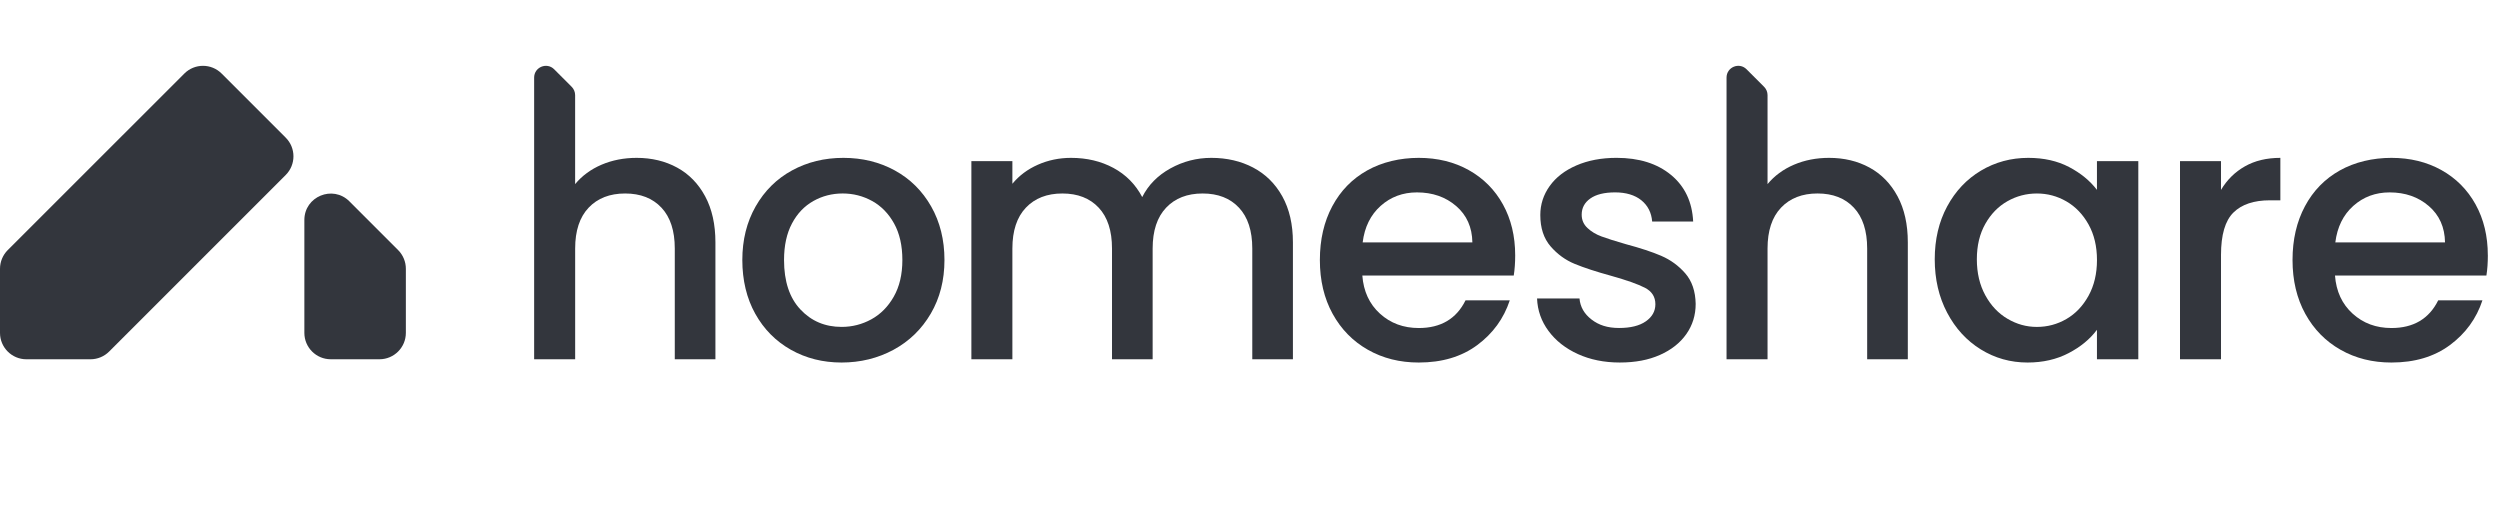
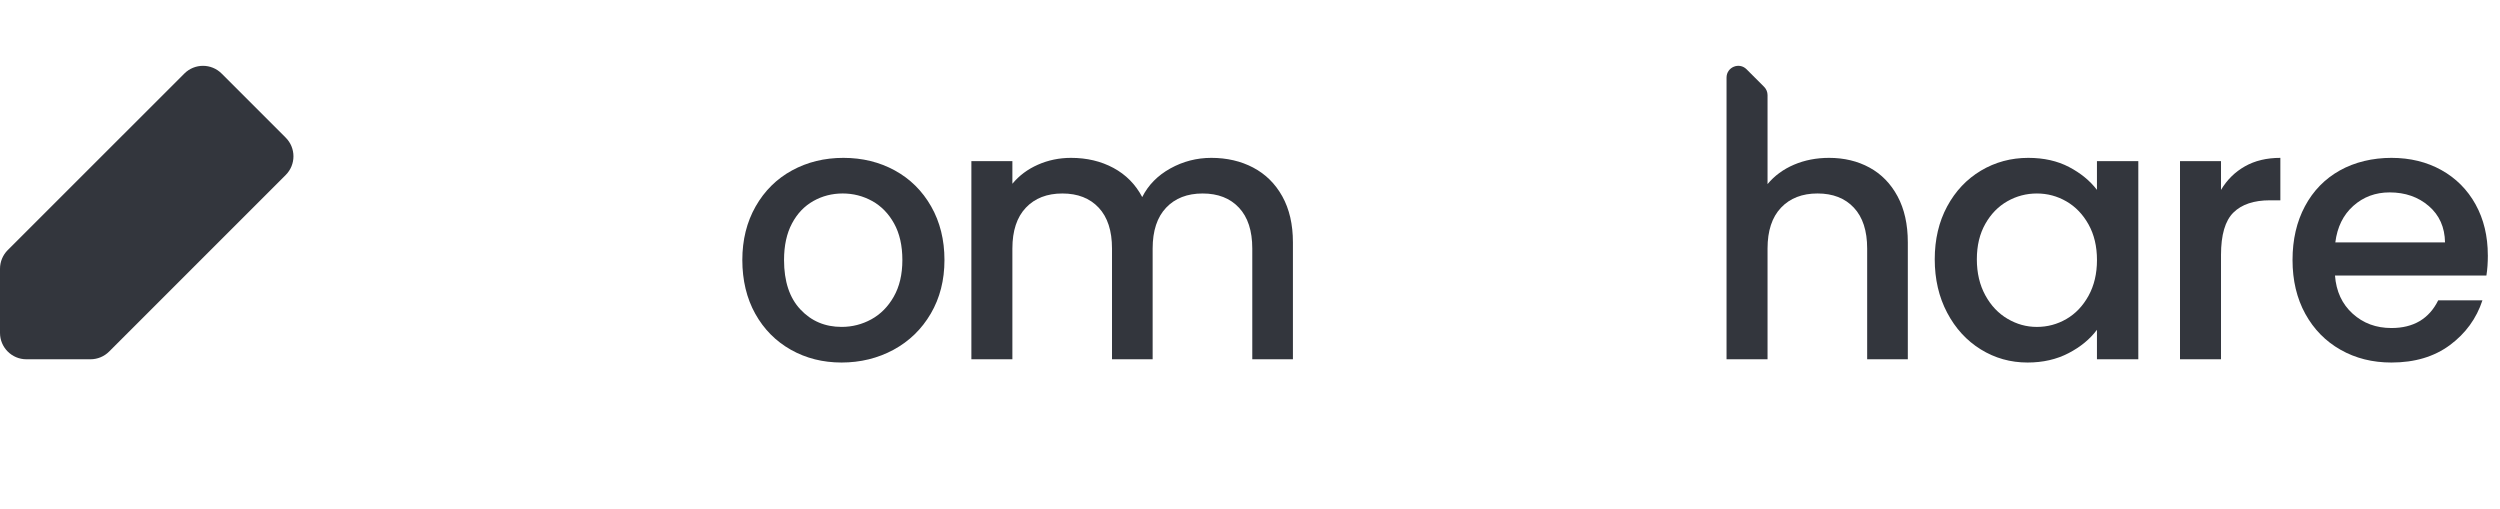
<svg xmlns="http://www.w3.org/2000/svg" width="172" height="35" viewBox="0 0 172 35" fill="none">
  <g clip-path="url(#clip0_596_7690)">
    <path d="M0.531 17.207L12.682 5.061C13.391 4.352 14.54 4.352 15.248 5.061L19.658 9.471C20.367 10.18 20.367 11.329 19.658 12.038L7.509 24.186C7.168 24.527 6.707 24.718 6.225 24.718H1.815C0.813 24.718 0 23.905 0 22.902V18.491C0 18.01 0.192 17.548 0.531 17.207Z" fill="#33363D" />
-     <path d="M20.94 17.738V15.137C20.94 13.519 22.896 12.71 24.039 13.853L27.391 17.206C27.731 17.547 27.923 18.008 27.923 18.49V22.901C27.923 23.904 27.11 24.717 26.108 24.717H22.756C21.753 24.717 20.94 23.904 20.94 22.901V17.738V17.738Z" fill="#33363D" />
  </g>
  <g clip-path="url(#clip1_596_7690)">
-     <path d="M46.585 11.53C45.768 11.084 44.84 10.861 43.801 10.861C42.926 10.861 42.122 11.018 41.388 11.331C40.654 11.645 40.047 12.09 39.569 12.667V6.545C39.569 6.331 39.484 6.126 39.333 5.974L38.127 4.767C37.618 4.259 36.749 4.619 36.749 5.338V24.719H39.571V17.097C39.571 15.877 39.88 14.94 40.498 14.289C41.116 13.637 41.954 13.312 43.01 13.312C44.066 13.312 44.899 13.637 45.509 14.289C46.119 14.94 46.425 15.877 46.425 17.097V24.719H49.221V16.677C49.221 15.439 48.986 14.383 48.516 13.509C48.046 12.635 47.403 11.976 46.586 11.53H46.585Z" fill="#33363D" />
    <path d="M61.565 11.727C60.509 11.151 59.329 10.861 58.026 10.861C56.723 10.861 55.544 11.15 54.488 11.727C53.432 12.305 52.599 13.13 51.988 14.202C51.378 15.275 51.072 16.503 51.072 17.889C51.072 19.274 51.369 20.524 51.963 21.589C52.557 22.652 53.373 23.477 54.412 24.063C55.452 24.649 56.614 24.942 57.901 24.942C59.188 24.942 60.396 24.649 61.477 24.063C62.557 23.477 63.411 22.648 64.038 21.576C64.665 20.505 64.979 19.275 64.979 17.89C64.979 16.504 64.674 15.275 64.064 14.203C63.453 13.131 62.62 12.306 61.565 11.728V11.727ZM61.49 20.413C61.094 21.106 60.578 21.625 59.943 21.972C59.308 22.319 58.627 22.491 57.902 22.491C56.764 22.491 55.819 22.092 55.069 21.291C54.317 20.491 53.942 19.357 53.942 17.889C53.942 16.898 54.124 16.061 54.487 15.377C54.85 14.692 55.341 14.177 55.959 13.83C56.577 13.483 57.25 13.311 57.976 13.311C58.702 13.311 59.377 13.484 60.005 13.83C60.632 14.177 61.134 14.692 61.514 15.377C61.893 16.061 62.083 16.898 62.083 17.889C62.083 18.879 61.885 19.72 61.489 20.413H61.49Z" fill="#33363D" />
    <path d="M86.22 11.53C85.37 11.084 84.409 10.861 83.337 10.861C82.331 10.861 81.39 11.105 80.516 11.591C79.641 12.078 78.998 12.734 78.585 13.559C78.124 12.684 77.463 12.017 76.606 11.554C75.748 11.092 74.775 10.861 73.686 10.861C72.877 10.861 72.119 11.018 71.409 11.331C70.699 11.645 70.114 12.082 69.652 12.643V11.084H66.831V24.719H69.652V17.097C69.652 15.877 69.962 14.94 70.58 14.289C71.198 13.637 72.036 13.312 73.092 13.312C74.147 13.312 74.981 13.637 75.591 14.289C76.201 14.94 76.506 15.877 76.506 17.097V24.719H79.302V17.097C79.302 15.877 79.612 14.94 80.23 14.289C80.848 13.637 81.686 13.312 82.742 13.312C83.798 13.312 84.631 13.637 85.241 14.289C85.851 14.94 86.157 15.877 86.157 17.097V24.719H88.953V16.677C88.953 15.439 88.709 14.384 88.223 13.509C87.736 12.635 87.068 11.976 86.218 11.53H86.22Z" fill="#33363D" />
-     <path d="M101.051 11.702C100.045 11.142 98.898 10.861 97.611 10.861C96.325 10.861 95.091 11.15 94.061 11.727C93.029 12.305 92.23 13.125 91.661 14.19C91.092 15.254 90.807 16.487 90.807 17.89C90.807 19.293 91.099 20.525 91.685 21.59C92.27 22.654 93.079 23.478 94.11 24.064C95.141 24.65 96.308 24.942 97.611 24.942C99.212 24.942 100.552 24.543 101.633 23.743C102.713 22.943 103.46 21.915 103.873 20.662H100.829C100.202 21.933 99.13 22.568 97.612 22.568C96.557 22.568 95.665 22.238 94.94 21.578C94.214 20.918 93.81 20.044 93.728 18.955H104.146C104.211 18.542 104.245 18.08 104.245 17.569C104.245 16.249 103.964 15.082 103.404 14.068C102.843 13.053 102.058 12.266 101.053 11.704L101.051 11.702ZM93.751 16.677C93.883 15.621 94.296 14.784 94.989 14.165C95.681 13.546 96.514 13.237 97.488 13.237C98.56 13.237 99.46 13.551 100.186 14.177C100.912 14.804 101.283 15.637 101.299 16.677H93.752H93.751Z" fill="#33363D" />
-     <path d="M114.301 17.604C113.666 17.332 112.853 17.064 111.864 16.8C111.122 16.586 110.56 16.408 110.181 16.267C109.801 16.127 109.48 15.934 109.216 15.685C108.952 15.438 108.82 15.133 108.82 14.77C108.82 14.308 109.017 13.937 109.414 13.656C109.81 13.376 110.379 13.236 111.121 13.236C111.863 13.236 112.482 13.418 112.927 13.78C113.373 14.144 113.62 14.631 113.669 15.241H116.49C116.423 13.888 115.916 12.819 114.968 12.036C114.019 11.252 112.77 10.86 111.219 10.86C110.179 10.86 109.259 11.034 108.46 11.38C107.659 11.726 107.045 12.2 106.616 12.802C106.187 13.404 105.973 14.069 105.973 14.794C105.973 15.684 106.208 16.402 106.678 16.947C107.148 17.491 107.704 17.896 108.348 18.159C108.991 18.423 109.824 18.695 110.847 18.976C111.902 19.272 112.674 19.545 113.16 19.793C113.646 20.04 113.89 20.42 113.89 20.931C113.89 21.41 113.671 21.801 113.234 22.107C112.797 22.413 112.183 22.565 111.391 22.565C110.599 22.565 110.001 22.371 109.498 21.983C108.995 21.596 108.719 21.113 108.669 20.535H105.749C105.782 21.36 106.045 22.106 106.541 22.774C107.036 23.443 107.707 23.971 108.557 24.359C109.407 24.746 110.368 24.941 111.44 24.941C112.513 24.941 113.416 24.767 114.199 24.421C114.983 24.074 115.589 23.596 116.019 22.986C116.447 22.376 116.662 21.683 116.662 20.908C116.646 20.034 116.406 19.333 115.944 18.804C115.482 18.277 114.934 17.877 114.298 17.604H114.301Z" fill="#33363D" />
    <path d="M144.271 13.064C143.792 12.436 143.153 11.913 142.353 11.492C141.552 11.072 140.616 10.861 139.544 10.861C138.357 10.861 137.272 11.155 136.29 11.739C135.308 12.325 134.534 13.146 133.964 14.202C133.395 15.258 133.11 16.471 133.11 17.839C133.11 19.208 133.394 20.434 133.964 21.514C134.533 22.595 135.304 23.436 136.277 24.038C137.25 24.64 138.322 24.942 139.494 24.942C140.55 24.942 141.49 24.727 142.315 24.298C143.139 23.87 143.791 23.333 144.27 22.69V24.719H147.116V11.084H144.27V13.064H144.271ZM143.69 20.351C143.302 21.053 142.795 21.585 142.168 21.948C141.541 22.311 140.864 22.492 140.139 22.492C139.414 22.492 138.758 22.307 138.123 21.936C137.487 21.564 136.976 21.024 136.589 20.315C136.201 19.606 136.007 18.781 136.007 17.84C136.007 16.899 136.201 16.088 136.589 15.403C136.976 14.718 137.483 14.199 138.111 13.844C138.738 13.489 139.413 13.312 140.139 13.312C140.865 13.312 141.541 13.493 142.168 13.856C142.796 14.219 143.303 14.747 143.69 15.439C144.077 16.132 144.272 16.949 144.272 17.889C144.272 18.829 144.077 19.65 143.69 20.351Z" fill="#33363D" />
    <path d="M152.805 13.064V11.084H149.984V24.719H152.805V17.543C152.805 16.157 153.09 15.184 153.66 14.623C154.228 14.062 155.066 13.781 156.171 13.781H156.889V10.861C155.949 10.861 155.136 11.055 154.452 11.443C153.767 11.831 153.219 12.371 152.806 13.064H152.805Z" fill="#33363D" />
    <path d="M171.162 17.567C171.162 16.247 170.882 15.08 170.321 14.066C169.76 13.052 168.976 12.264 167.97 11.702C166.964 11.142 165.818 10.861 164.531 10.861C163.244 10.861 162.011 11.15 160.98 11.727C159.949 12.305 159.149 13.125 158.58 14.19C158.011 15.254 157.726 16.487 157.726 17.89C157.726 19.293 158.019 20.525 158.604 21.59C159.189 22.654 159.998 23.478 161.03 24.064C162.06 24.65 163.228 24.942 164.531 24.942C166.131 24.942 167.471 24.543 168.552 23.743C169.632 22.943 170.38 21.915 170.792 20.662H167.749C167.121 21.933 166.049 22.568 164.532 22.568C163.476 22.568 162.585 22.238 161.86 21.578C161.133 20.918 160.729 20.044 160.647 18.955H171.065C171.131 18.542 171.164 18.08 171.164 17.569L171.162 17.567ZM160.67 16.677C160.802 15.621 161.214 14.784 161.907 14.165C162.6 13.546 163.433 13.237 164.407 13.237C165.479 13.237 166.378 13.551 167.104 14.177C167.83 14.804 168.201 15.637 168.218 16.677H160.671H160.67Z" fill="#33363D" />
    <path d="M128.624 11.53C127.807 11.084 126.879 10.861 125.839 10.861C124.965 10.861 124.16 11.018 123.426 11.331C122.692 11.645 122.086 12.09 121.607 12.667V6.545C121.607 6.331 121.522 6.126 121.371 5.974L120.163 4.766C119.655 4.258 118.786 4.618 118.786 5.337V24.718H121.607V17.096C121.607 15.876 121.917 14.939 122.535 14.288C123.153 13.636 123.991 13.311 125.047 13.311C126.103 13.311 126.936 13.636 127.546 14.288C128.156 14.939 128.461 15.876 128.461 17.096V24.718H131.258V16.676C131.258 15.438 131.023 14.383 130.553 13.508C130.083 12.634 129.439 11.975 128.623 11.529L128.624 11.53Z" fill="#33363D" />
  </g>
  <defs>
    <clipPath id="clip0_596_7690">
      <rect width="27.933" height="20.37" fill="white" transform="translate(0 4.429)" />
    </clipPath>
    <clipPath id="clip1_596_7690">
      <rect width="134.42" height="20.571" fill="white" transform="translate(36.749 4.429)" />
    </clipPath>
  </defs>
</svg>